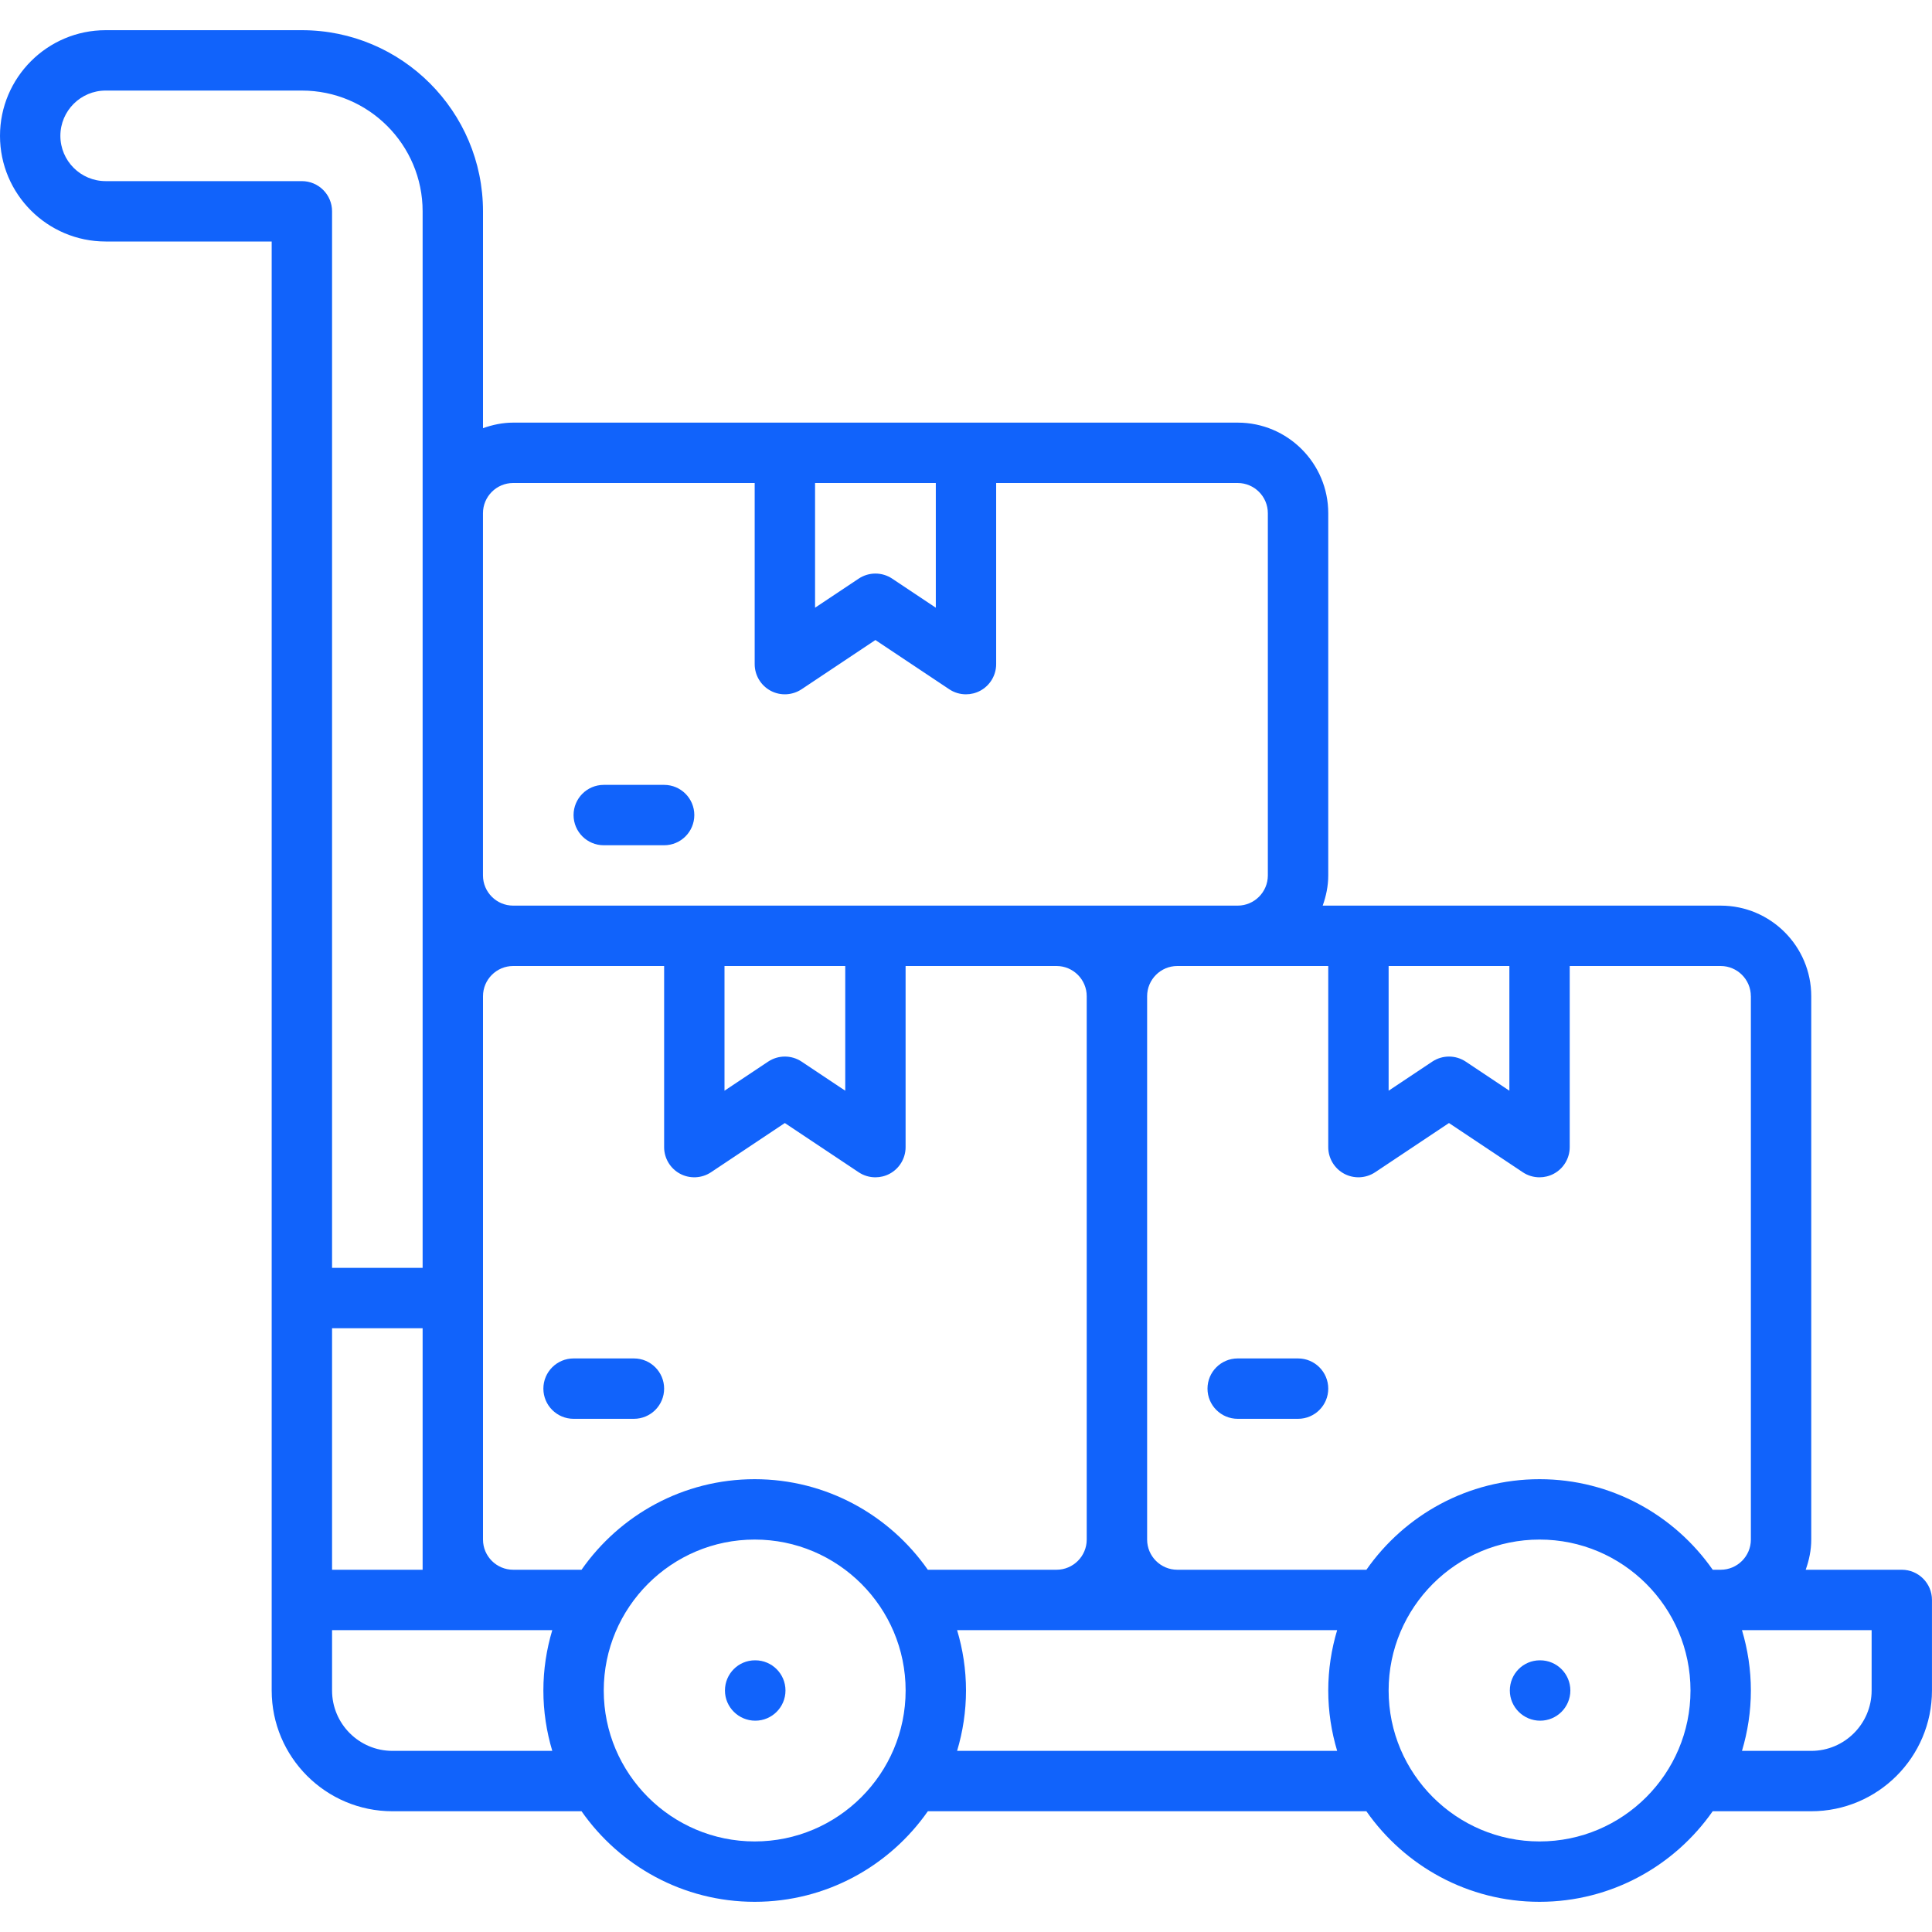
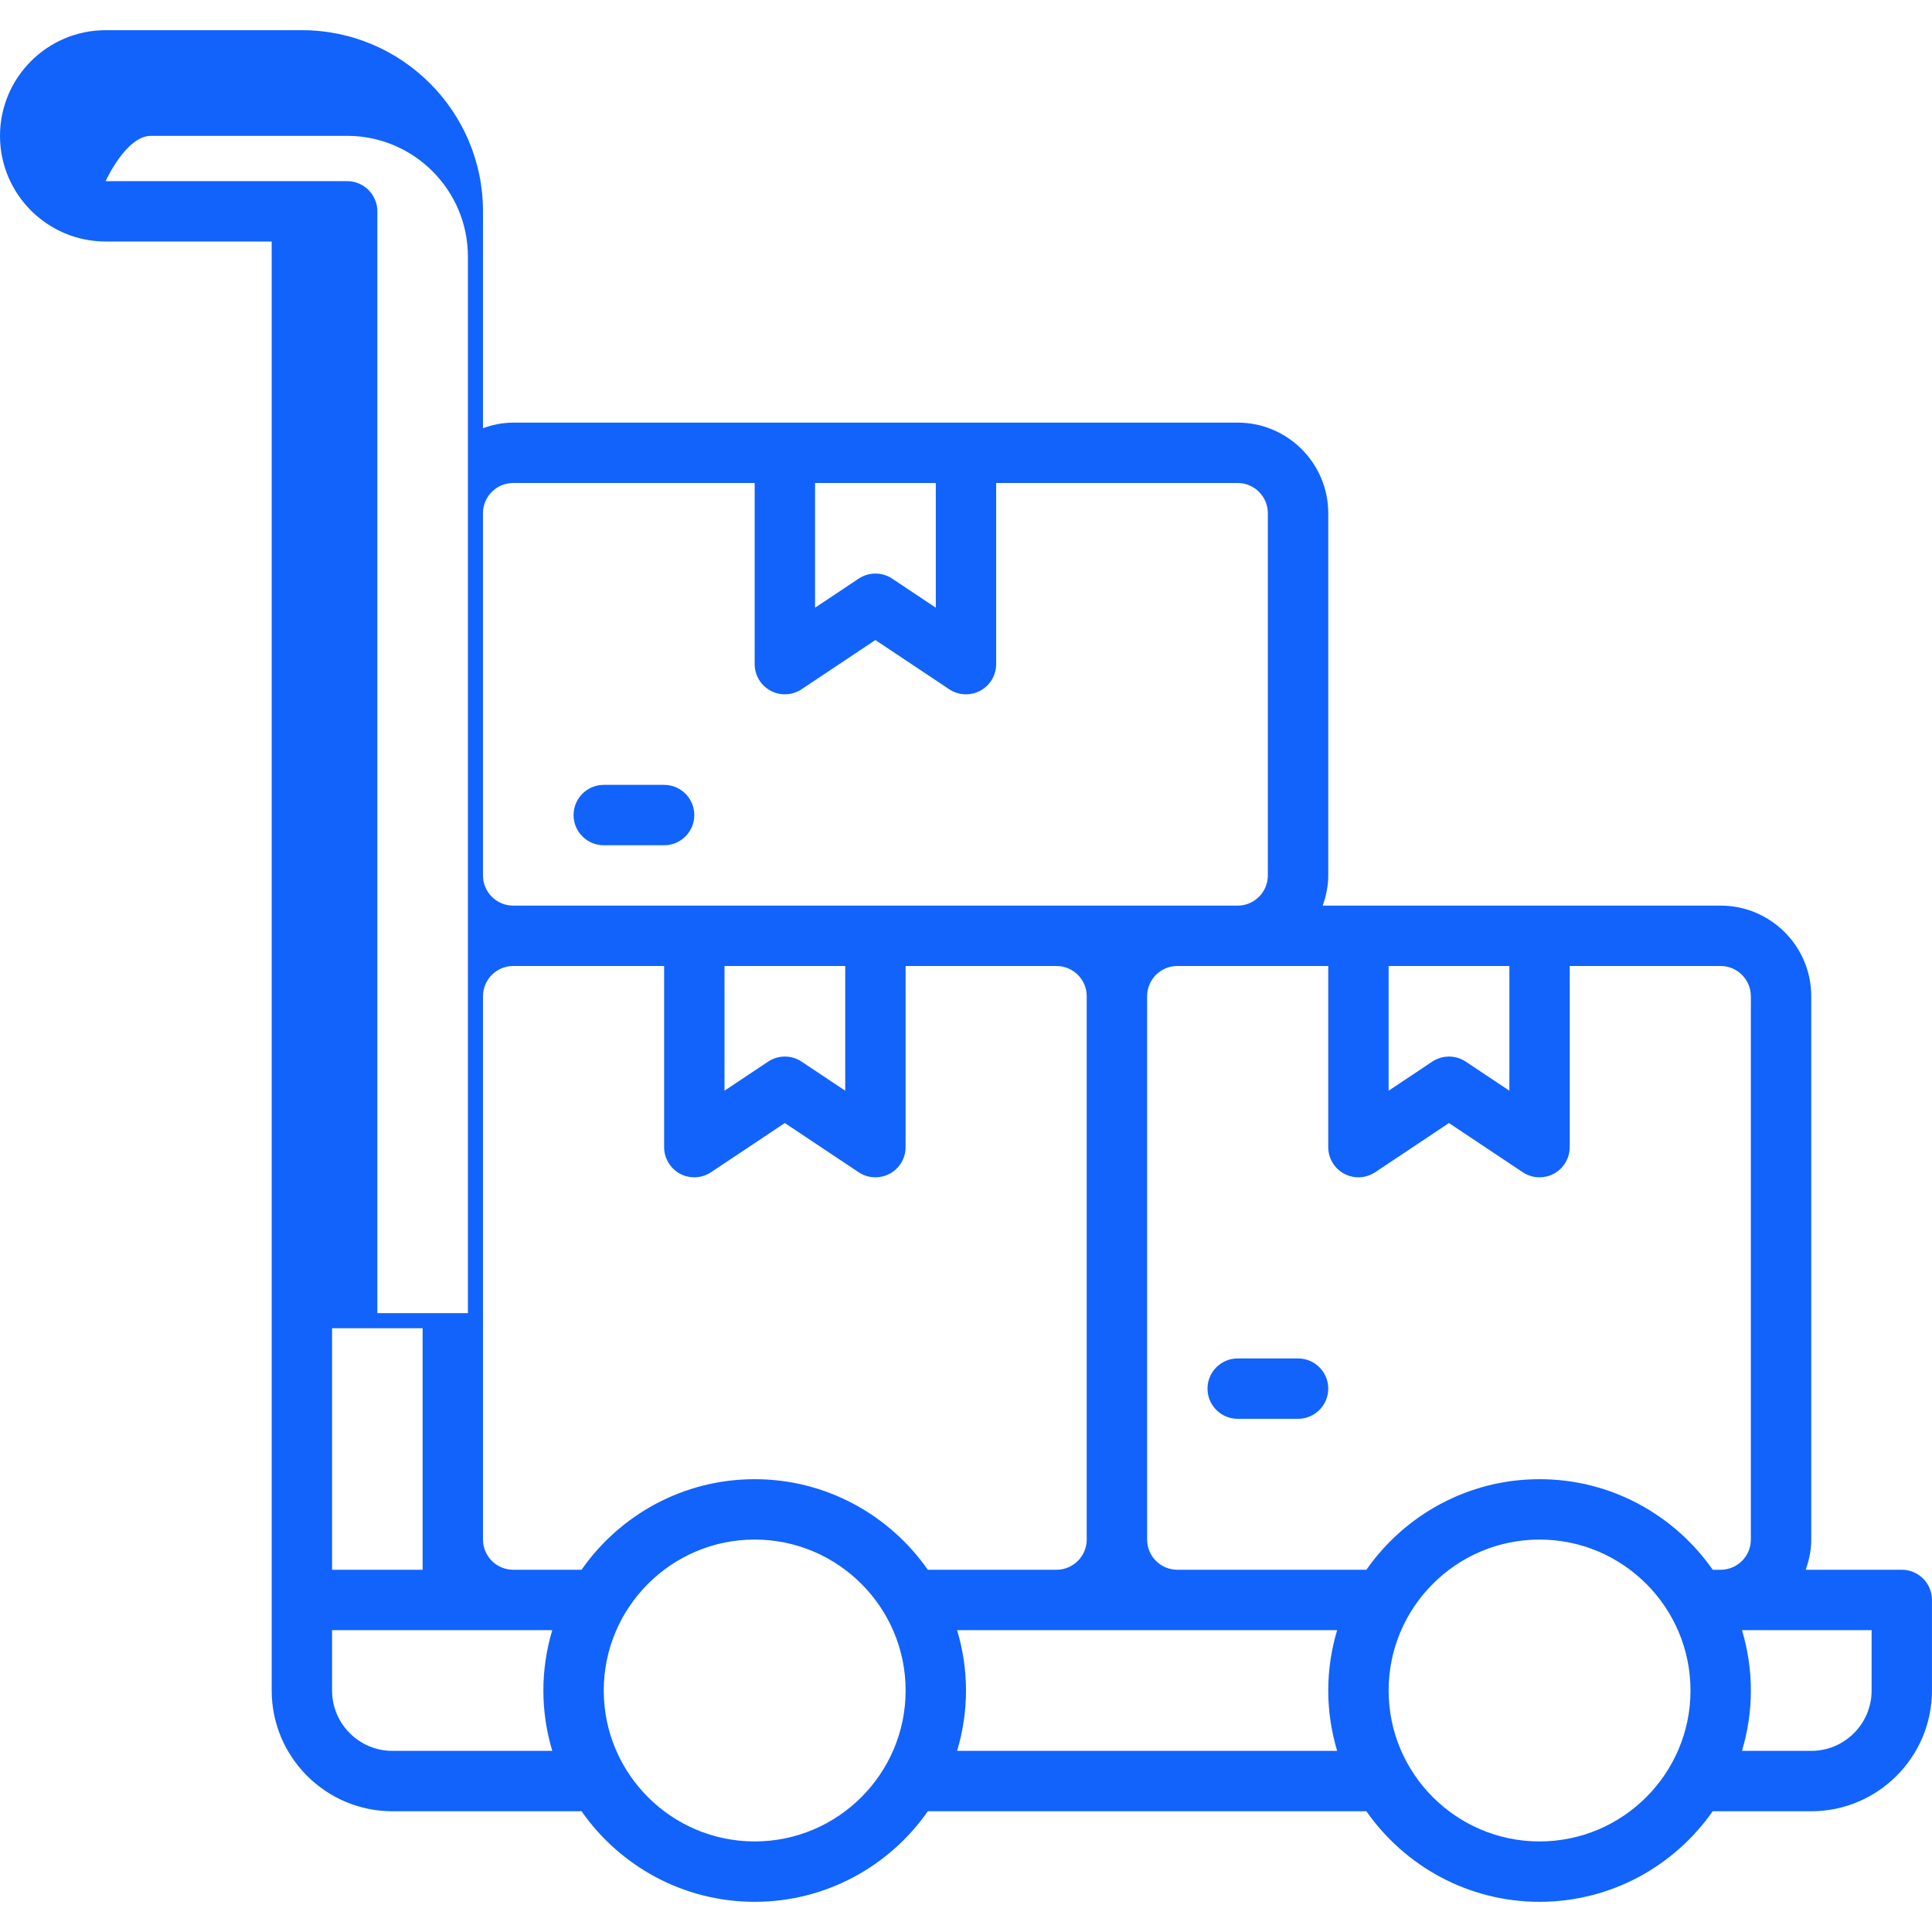
<svg xmlns="http://www.w3.org/2000/svg" id="logistics" viewBox="0 0 64 64">
  <path d="M43 45h-2c-.552 0-1 .448-1 1s.448 1 1 1h2c.552 0 1-.448 1-1s-.448-1-1-1ZM20 28h2c.552 0 1-.448 1-1s-.448-1-1-1h-2c-.552 0-1 .448-1 1s.448 1 1 1Z" fill="#1163fb" stroke-width="0" class="color000000 svgShape" />
-   <path d="M63,52h-3.184c.112-.314.184-.648.184-1v-18c0-1.654-1.346-3-3-3h-13.184c.112-.314.184-.648.184-1v-12c0-1.654-1.346-3-3-3h-24c-.352,0-.686.072-1,.184v-7.184c0-3.309-2.691-6-6-6H3.5C1.57,1,0,2.57,0,4.5s1.57,3.5,3.5,3.5h5.5v48c0,2.206,1.794,4,4,4h6.264c1.267,1.811,3.364,3,5.736,3s4.47-1.189,5.736-3h14.527c1.267,1.811,3.364,3,5.736,3s4.47-1.189,5.736-3h3.264c2.206,0,4-1.794,4-4v-3c0-.552-.448-1-1-1ZM58,33v18c0,.551-.449,1-1,1h-.264c-1.267-1.811-3.364-3-5.736-3s-4.47,1.189-5.736,3h-6.264c-.551,0-1-.449-1-1v-18c0-.551.449-1,1-1h5v6c0,.369.203.708.528.882.324.173.719.154,1.026-.05l2.445-1.63,2.445,1.63c.167.112.361.168.555.168.162,0,.324-.039.472-.118.325-.174.528-.513.528-.882v-6h5c.551,0,1,.449,1,1ZM25,49c-2.373,0-4.47,1.189-5.736,3h-2.264c-.551,0-1-.449-1-1v-18c0-.551.449-1,1-1h5v6c0,.369.203.708.528.882.324.173.719.154,1.026-.05l2.445-1.63,2.445,1.63c.167.112.361.168.555.168.162,0,.324-.039.472-.118.325-.174.528-.513.528-.882v-6h5c.551,0,1,.449,1,1v18c0,.551-.449,1-1,1h-4.264c-1.267-1.811-3.364-3-5.736-3ZM11,44h3v8h-3v-8ZM24,32h4v4.131l-1.445-.963c-.168-.112-.361-.168-.555-.168s-.387.056-.555.168l-1.445.963v-4.131ZM50,32v4.131l-1.445-.963c-.168-.112-.361-.168-.555-.168s-.387.056-.555.168l-1.445.963v-4.131h4ZM31,16v4.131l-1.445-.963c-.168-.112-.361-.168-.555-.168s-.387.056-.555.168l-1.445.963v-4.131h4ZM17,16h8v6c0,.369.203.708.528.882.323.174.718.154,1.026-.05l2.445-1.63,2.445,1.63c.167.112.361.168.555.168.162,0,.324-.039.472-.118.325-.174.528-.513.528-.882v-6h8c.551,0,1,.449,1,1v12c0,.551-.449,1-1,1h-24c-.551,0-1-.449-1-1v-12c0-.551.449-1,1-1ZM3.5,6c-.827,0-1.5-.673-1.5-1.5s.673-1.5,1.5-1.5h6.5c2.206,0,4,1.794,4,4v35h-3V7c0-.552-.448-1-1-1H3.5ZM13,58c-1.103,0-2-.897-2-2v-2h7.295c-.19.634-.295,1.305-.295,2s.105,1.366.295,2h-5.295ZM25,61c-2.757,0-5-2.243-5-5s2.243-5,5-5,5,2.243,5,5-2.243,5-5,5ZM31.705,58c.19-.634.295-1.305.295-2s-.105-1.366-.295-2h12.59c-.19.634-.295,1.305-.295,2s.105,1.366.295,2h-12.59ZM51,61c-2.757,0-5-2.243-5-5s2.243-5,5-5,5,2.243,5,5-2.243,5-5,5ZM62,56c0,1.103-.897,2-2,2h-2.295c.19-.634.295-1.305.295-2s-.105-1.366-.295-2h4.295v2Z" fill="#1163fb" stroke-width="0" class="color000000 svgShape" />
-   <path d="M25.02 55h-.01c-.552 0-.995.448-.995 1s.453 1 1.005 1 1-.448 1-1-.448-1-1-1ZM51.02 55h-.01c-.552 0-.995.448-.995 1s.453 1 1.005 1 1-.448 1-1-.448-1-1-1ZM21 45h-2c-.552 0-1 .448-1 1s.448 1 1 1h2c.552 0 1-.448 1-1s-.448-1-1-1Z" fill="#1163fb" stroke-width="0" class="color000000 svgShape" />
+   <path d="M63,52h-3.184c.112-.314.184-.648.184-1v-18c0-1.654-1.346-3-3-3h-13.184c.112-.314.184-.648.184-1v-12c0-1.654-1.346-3-3-3h-24c-.352,0-.686.072-1,.184v-7.184c0-3.309-2.691-6-6-6H3.5C1.57,1,0,2.57,0,4.5s1.57,3.5,3.5,3.5h5.5v48c0,2.206,1.794,4,4,4h6.264c1.267,1.811,3.364,3,5.736,3s4.47-1.189,5.736-3h14.527c1.267,1.811,3.364,3,5.736,3s4.47-1.189,5.736-3h3.264c2.206,0,4-1.794,4-4v-3c0-.552-.448-1-1-1ZM58,33v18c0,.551-.449,1-1,1h-.264c-1.267-1.811-3.364-3-5.736-3s-4.47,1.189-5.736,3h-6.264c-.551,0-1-.449-1-1v-18c0-.551.449-1,1-1h5v6c0,.369.203.708.528.882.324.173.719.154,1.026-.05l2.445-1.63,2.445,1.63c.167.112.361.168.555.168.162,0,.324-.039.472-.118.325-.174.528-.513.528-.882v-6h5c.551,0,1,.449,1,1ZM25,49c-2.373,0-4.47,1.189-5.736,3h-2.264c-.551,0-1-.449-1-1v-18c0-.551.449-1,1-1h5v6c0,.369.203.708.528.882.324.173.719.154,1.026-.05l2.445-1.63,2.445,1.63c.167.112.361.168.555.168.162,0,.324-.039.472-.118.325-.174.528-.513.528-.882v-6h5c.551,0,1,.449,1,1v18c0,.551-.449,1-1,1h-4.264c-1.267-1.811-3.364-3-5.736-3ZM11,44h3v8h-3v-8ZM24,32h4v4.131l-1.445-.963c-.168-.112-.361-.168-.555-.168s-.387.056-.555.168l-1.445.963v-4.131ZM50,32v4.131l-1.445-.963c-.168-.112-.361-.168-.555-.168s-.387.056-.555.168l-1.445.963v-4.131h4ZM31,16v4.131l-1.445-.963c-.168-.112-.361-.168-.555-.168s-.387.056-.555.168l-1.445.963v-4.131h4ZM17,16h8v6c0,.369.203.708.528.882.323.174.718.154,1.026-.05l2.445-1.63,2.445,1.63c.167.112.361.168.555.168.162,0,.324-.039.472-.118.325-.174.528-.513.528-.882v-6h8c.551,0,1,.449,1,1v12c0,.551-.449,1-1,1h-24c-.551,0-1-.449-1-1v-12c0-.551.449-1,1-1ZM3.5,6s.673-1.5,1.5-1.5h6.5c2.206,0,4,1.794,4,4v35h-3V7c0-.552-.448-1-1-1H3.5ZM13,58c-1.103,0-2-.897-2-2v-2h7.295c-.19.634-.295,1.305-.295,2s.105,1.366.295,2h-5.295ZM25,61c-2.757,0-5-2.243-5-5s2.243-5,5-5,5,2.243,5,5-2.243,5-5,5ZM31.705,58c.19-.634.295-1.305.295-2s-.105-1.366-.295-2h12.59c-.19.634-.295,1.305-.295,2s.105,1.366.295,2h-12.59ZM51,61c-2.757,0-5-2.243-5-5s2.243-5,5-5,5,2.243,5,5-2.243,5-5,5ZM62,56c0,1.103-.897,2-2,2h-2.295c.19-.634.295-1.305.295-2s-.105-1.366-.295-2h4.295v2Z" fill="#1163fb" stroke-width="0" class="color000000 svgShape" />
</svg>